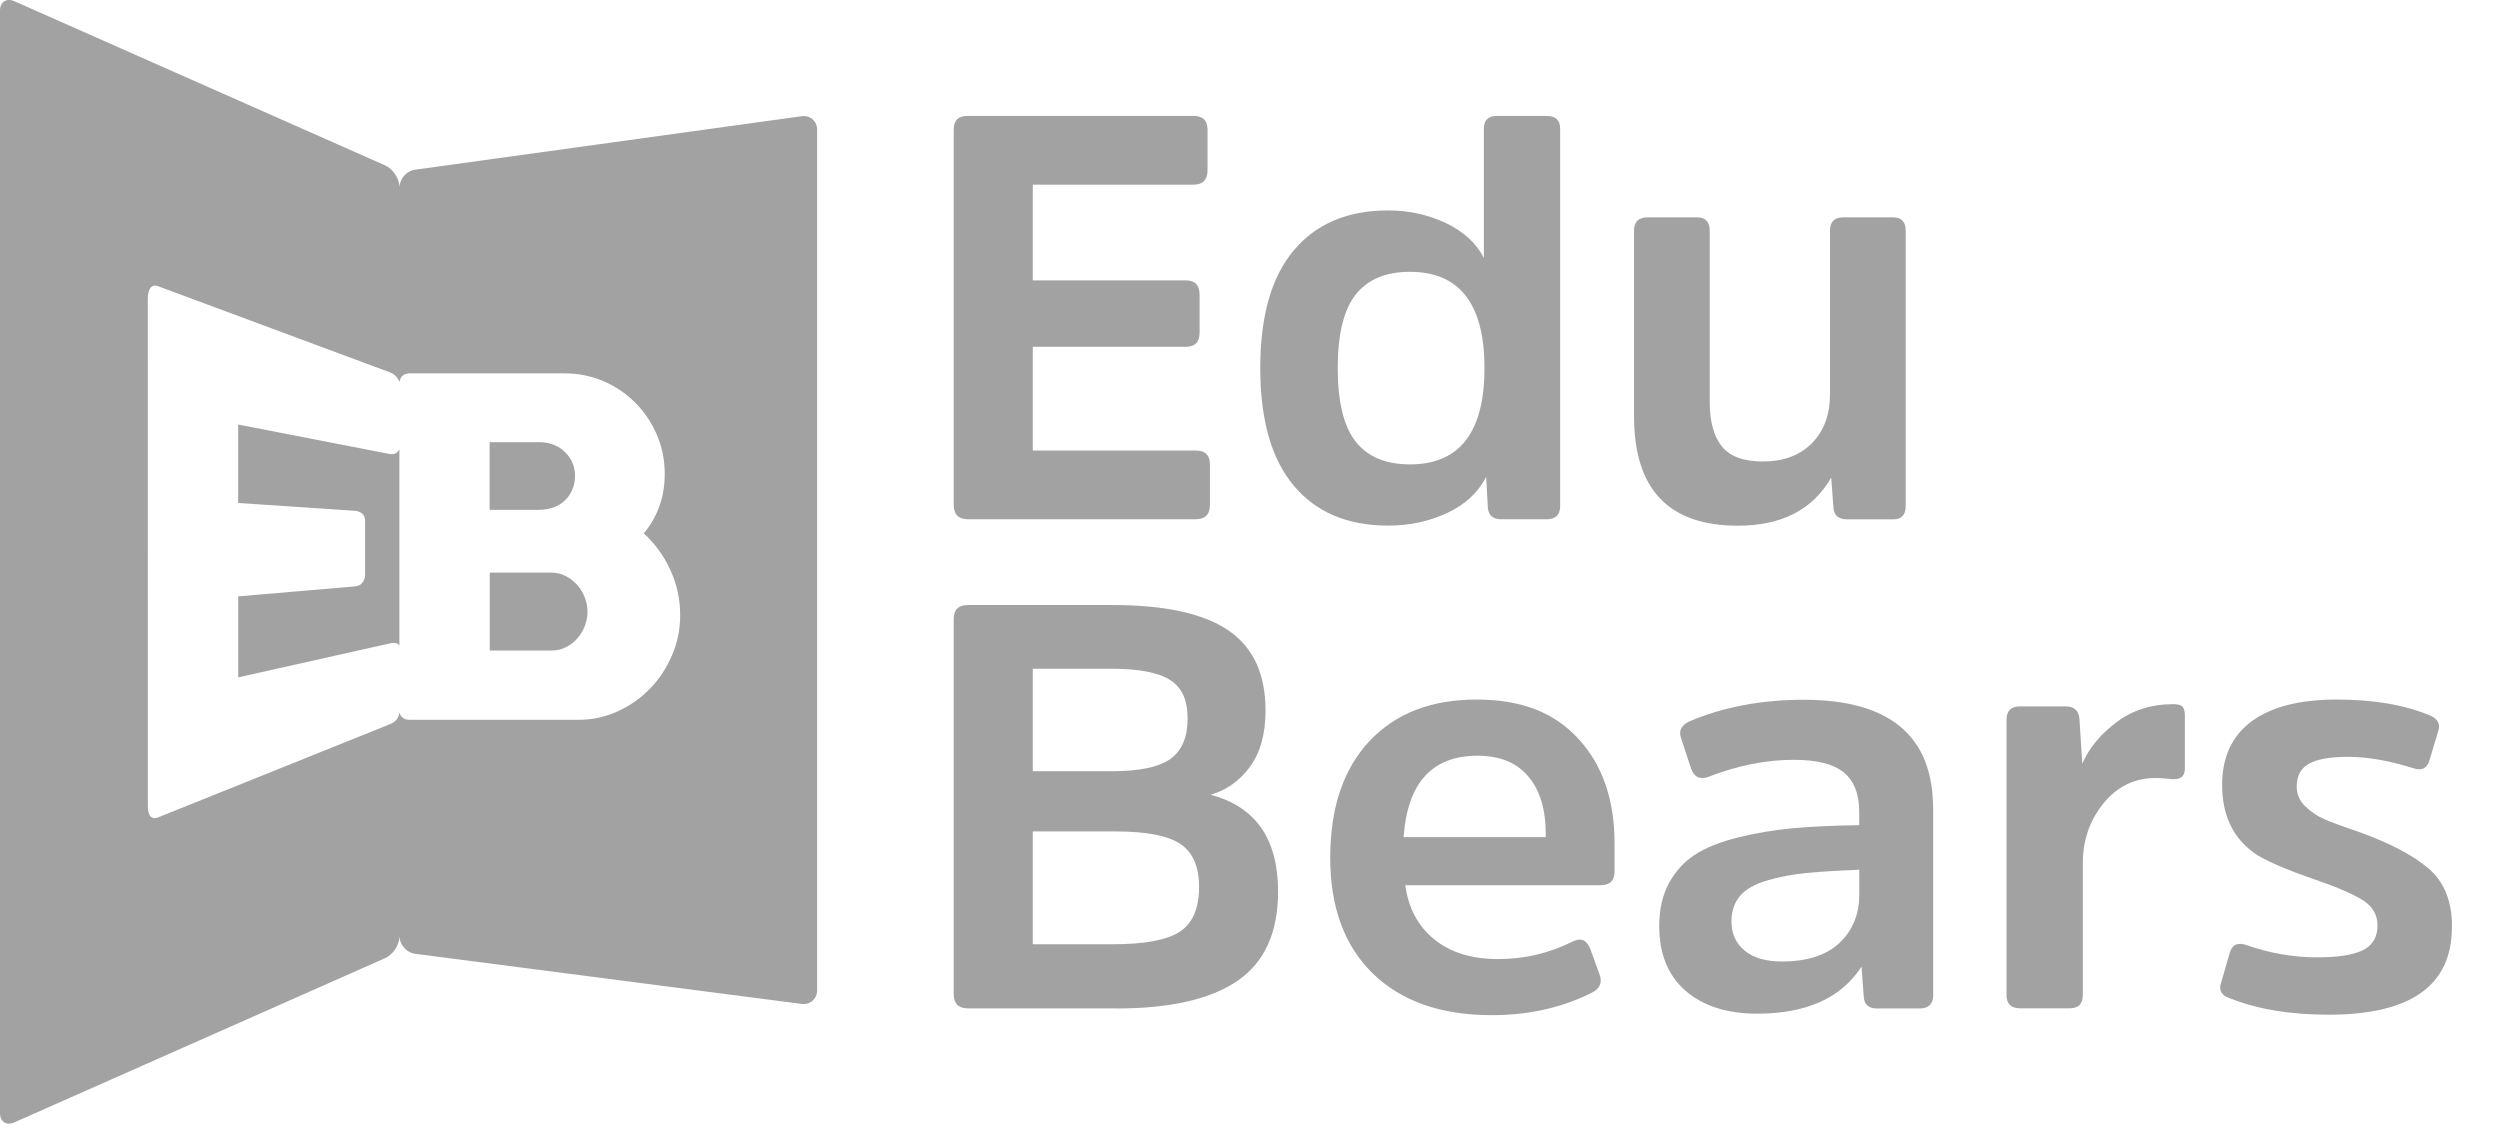
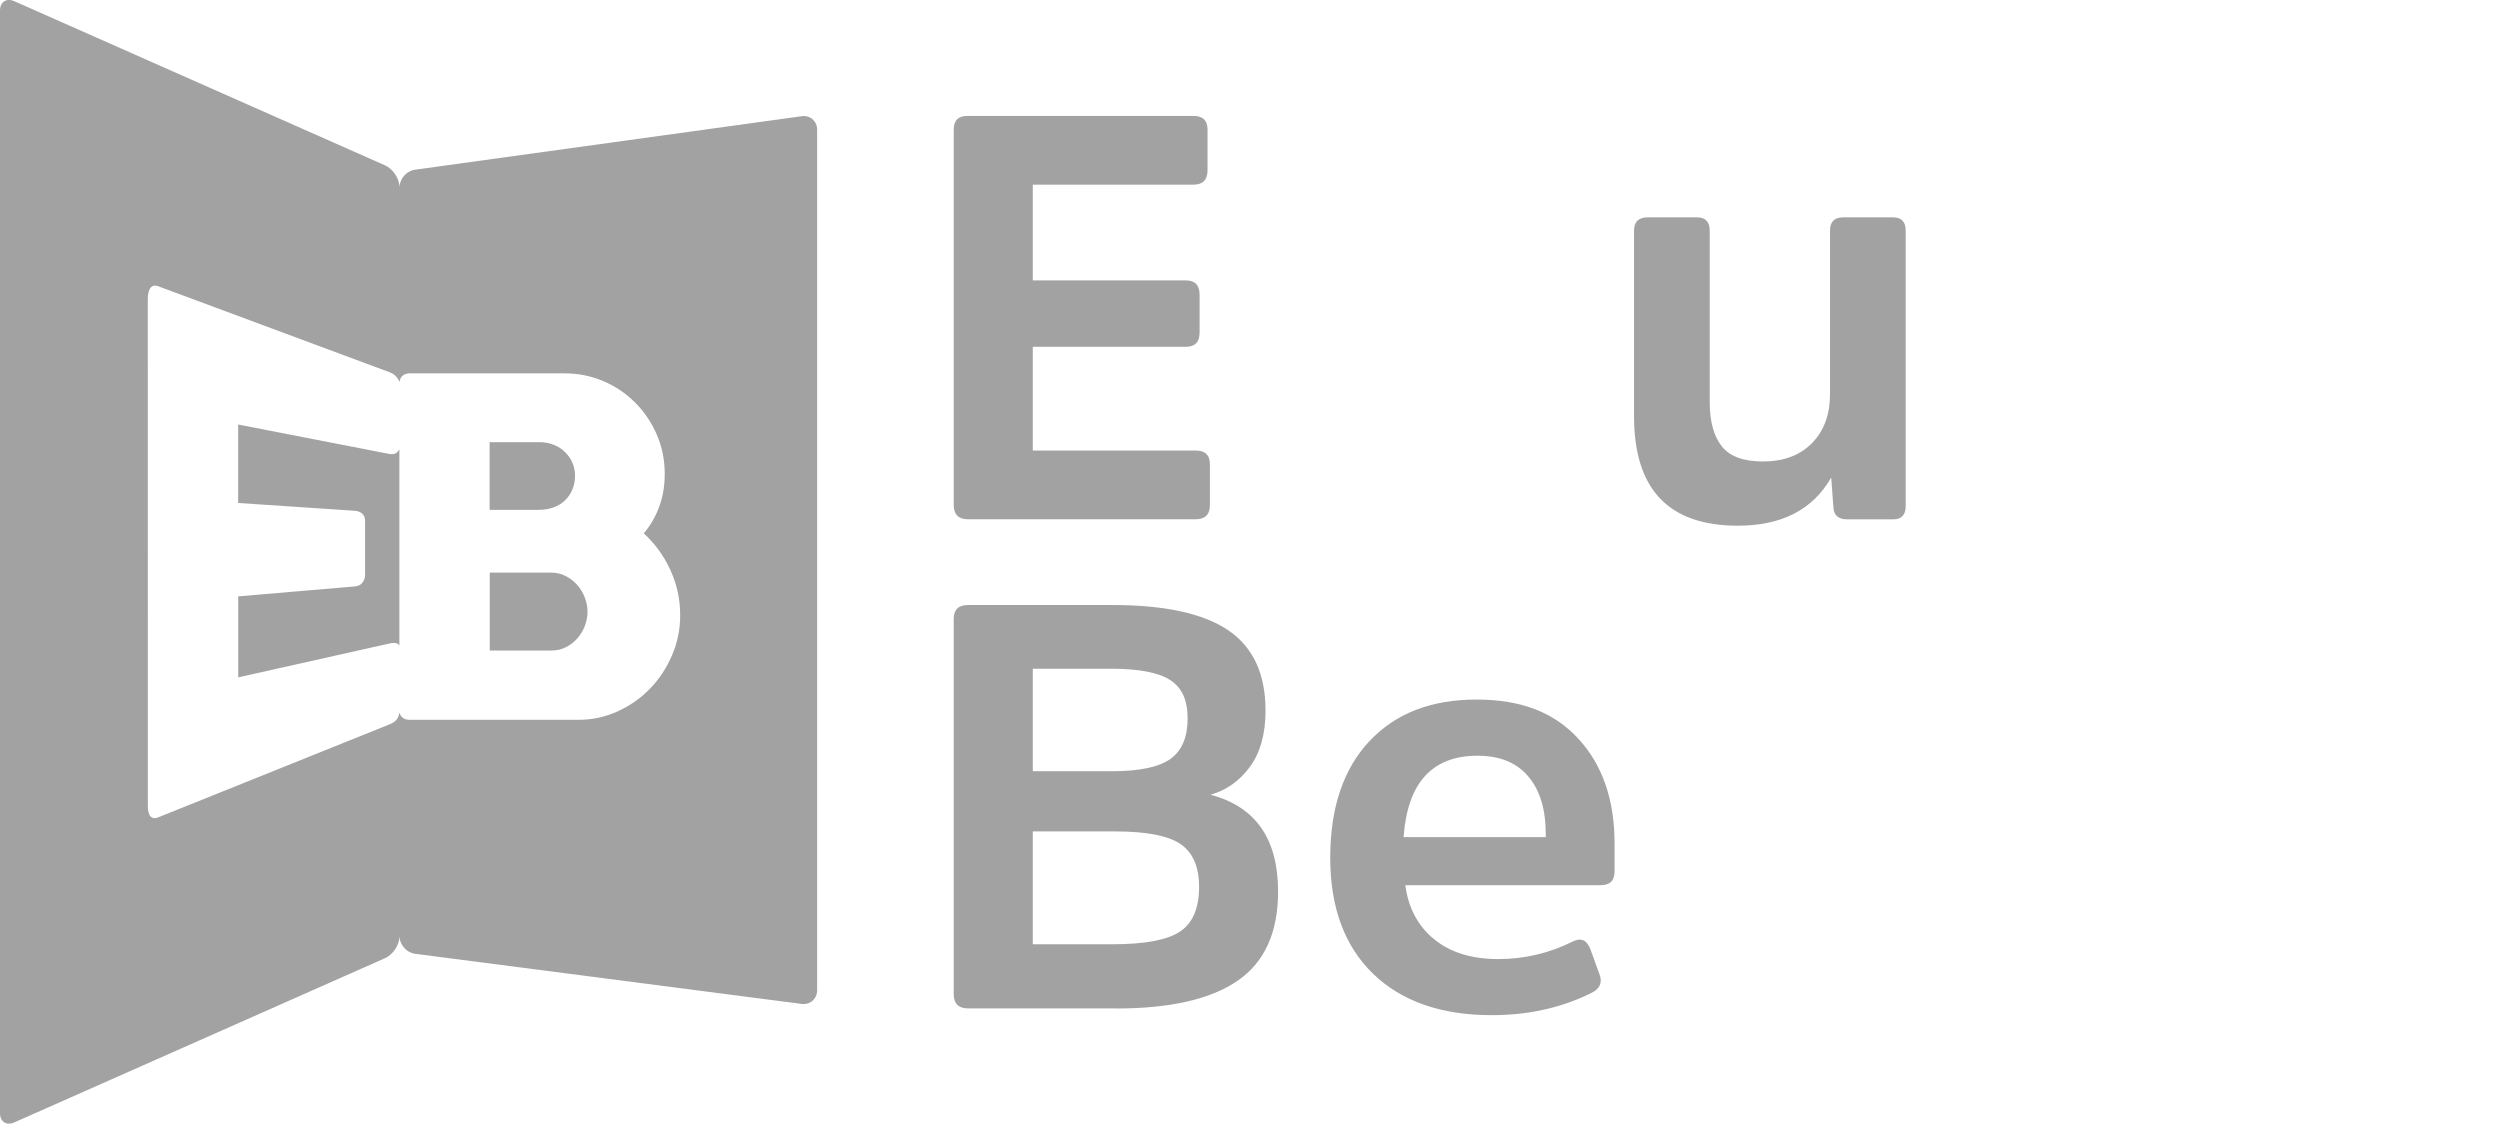
<svg xmlns="http://www.w3.org/2000/svg" width="122" height="56" viewBox="0 0 122 56" fill="none">
  <g clip-path="url(#clip0_1274_1178)">
    <g clip-path="url(#clip1_1274_1178)">
      <path d="M57.87 16.925H50.4V21.986H58.344C58.812 21.986 59.044 22.207 59.044 22.658V24.643C59.044 25.108 58.812 25.341 58.344 25.341H47.24C46.776 25.341 46.541 25.108 46.541 24.643V6.329C46.541 5.882 46.762 5.656 47.211 5.656H58.232C58.699 5.656 58.928 5.878 58.928 6.329V8.314C58.928 8.783 58.696 9.012 58.232 9.012H50.4V13.683H57.87C58.315 13.683 58.54 13.915 58.54 14.381V16.227C58.54 16.693 58.315 16.925 57.87 16.925Z" fill="#A2A2A2" />
-       <path d="M72.609 24.81L72.525 23.272C72.134 24.036 71.5 24.625 70.623 25.032C69.746 25.443 68.785 25.65 67.742 25.65C65.767 25.65 64.23 25.003 63.139 23.705C62.048 22.407 61.501 20.495 61.501 17.958C61.501 15.42 62.048 13.508 63.139 12.214C64.23 10.916 65.763 10.269 67.742 10.269C68.749 10.269 69.684 10.473 70.554 10.884C71.424 11.294 72.04 11.861 72.413 12.589V6.271C72.413 5.86 72.627 5.656 73.058 5.656H75.465C75.914 5.656 76.135 5.86 76.135 6.271V24.697C76.135 25.126 75.914 25.341 75.465 25.341H73.283C72.874 25.341 72.649 25.163 72.612 24.81M72.442 17.961C72.442 14.832 71.228 13.265 68.804 13.265C67.629 13.265 66.749 13.632 66.162 14.37C65.578 15.108 65.281 16.304 65.281 17.961C65.281 19.619 65.578 20.819 66.162 21.557C66.749 22.295 67.629 22.662 68.804 22.662C71.228 22.662 72.442 21.095 72.442 17.965V17.961Z" fill="#A2A2A2" />
      <path d="M79.741 20.31V11.251C79.741 10.822 79.965 10.607 80.411 10.607H82.818C83.224 10.607 83.434 10.822 83.434 11.251V19.612C83.434 20.561 83.629 21.284 84.021 21.778C84.412 22.273 85.083 22.52 86.032 22.52C87.04 22.52 87.833 22.222 88.424 21.626C89.011 21.029 89.305 20.23 89.305 19.219V11.251C89.305 10.822 89.519 10.607 89.95 10.607H92.382C92.791 10.607 92.998 10.822 92.998 11.251V24.701C92.998 25.13 92.791 25.345 92.382 25.345H90.146C89.736 25.345 89.511 25.166 89.475 24.814L89.363 23.305C88.468 24.872 86.945 25.654 84.804 25.654C81.426 25.654 79.741 23.876 79.741 20.313" fill="#A2A2A2" />
      <path d="M54.485 49.21H47.24C46.776 49.21 46.541 48.977 46.541 48.512V30.198C46.541 29.751 46.776 29.525 47.24 29.525H54.289C56.844 29.525 58.725 29.936 59.939 30.758C61.149 31.579 61.758 32.884 61.758 34.673C61.758 35.811 61.505 36.723 61.001 37.414C60.497 38.105 59.855 38.559 59.073 38.784C61.273 39.362 62.371 40.936 62.371 43.51C62.371 45.506 61.711 46.953 60.399 47.858C59.084 48.763 57.112 49.214 54.485 49.214M50.4 37.636H54.26C55.601 37.636 56.554 37.436 57.116 37.036C57.674 36.636 57.956 35.978 57.956 35.065C57.956 34.153 57.677 33.564 57.116 33.193C56.554 32.822 55.586 32.633 54.206 32.633H50.4V37.639V37.636ZM50.4 46.08H54.289C55.855 46.08 56.953 45.877 57.576 45.466C58.199 45.055 58.515 44.328 58.515 43.285C58.515 42.296 58.21 41.598 57.605 41.187C57 40.776 55.931 40.573 54.401 40.573H50.4V46.08Z" fill="#A2A2A2" />
      <path d="M69.992 45.839C70.782 46.483 71.822 46.803 73.109 46.803C74.395 46.803 75.617 46.516 76.773 45.934C77.164 45.748 77.443 45.879 77.614 46.327L78.088 47.639C78.182 47.995 78.045 48.264 77.671 48.45C76.215 49.176 74.595 49.54 72.804 49.54C70.325 49.54 68.39 48.864 66.998 47.512C65.61 46.163 64.915 44.273 64.915 41.852C64.915 39.431 65.556 37.515 66.832 36.163C68.107 34.81 69.847 34.138 72.05 34.138C74.254 34.138 75.852 34.774 77.026 36.053C78.201 37.329 78.791 39.031 78.791 41.157V42.528C78.791 42.975 78.567 43.197 78.117 43.197H68.579C68.731 44.316 69.198 45.196 69.992 45.839ZM72.105 36.879C69.887 36.879 68.684 38.202 68.495 40.852H75.432V40.681C75.432 39.489 75.145 38.554 74.576 37.886C74.007 37.213 73.185 36.879 72.101 36.879H72.105Z" fill="#A2A2A2" />
-       <path d="M94.339 39.453V48.57C94.339 48.999 94.114 49.214 93.669 49.214H91.599C91.204 49.214 90.994 49.036 90.954 48.683L90.842 47.174C89.852 48.701 88.156 49.468 85.75 49.468C84.278 49.468 83.115 49.094 82.253 48.349C81.397 47.603 80.97 46.549 80.97 45.19C80.97 44.39 81.126 43.692 81.441 43.106C81.76 42.518 82.184 42.052 82.717 41.707C83.249 41.362 83.949 41.082 84.815 40.867C85.681 40.653 86.569 40.504 87.471 40.42C88.374 40.337 89.461 40.286 90.73 40.267V39.624C90.73 38.748 90.476 38.105 89.976 37.694C89.472 37.283 88.664 37.079 87.54 37.079C86.181 37.079 84.782 37.359 83.344 37.919C82.952 38.05 82.68 37.919 82.532 37.53L82.028 35.992C81.919 35.658 82.05 35.396 82.423 35.211C84.083 34.502 85.946 34.149 88.015 34.149C92.23 34.149 94.335 35.92 94.335 39.46M90.733 43.648V42.445C89.689 42.485 88.83 42.536 88.16 42.601C87.49 42.667 86.852 42.787 86.243 42.965C85.638 43.139 85.192 43.394 84.916 43.717C84.637 44.044 84.496 44.459 84.496 44.964C84.496 45.56 84.71 46.036 85.138 46.389C85.565 46.745 86.174 46.92 86.957 46.92C88.189 46.92 89.124 46.618 89.769 46.011C90.411 45.408 90.733 44.619 90.733 43.648Z" fill="#A2A2A2" />
-       <path d="M98.594 34.472H100.804C101.214 34.472 101.435 34.669 101.475 35.061L101.616 37.271C101.931 36.526 102.482 35.854 103.265 35.258C104.048 34.661 104.979 34.363 106.063 34.363C106.269 34.363 106.411 34.4 106.494 34.472C106.577 34.549 106.621 34.698 106.621 34.919V37.519C106.621 37.853 106.443 38.024 106.088 38.024C106.016 38.024 105.882 38.013 105.697 37.995C105.508 37.977 105.342 37.966 105.193 37.966C104.167 37.966 103.319 38.38 102.645 39.209C101.975 40.038 101.641 41.012 101.641 42.132V48.562C101.641 48.991 101.428 49.206 100.996 49.206H98.59C98.144 49.206 97.919 48.991 97.919 48.562V35.112C97.919 34.683 98.144 34.469 98.59 34.469" fill="#A2A2A2" />
-       <path d="M119.654 45.24C119.654 48.09 117.649 49.518 113.641 49.518C111.757 49.518 110.144 49.249 108.803 48.708C108.408 48.577 108.27 48.333 108.383 47.98L108.803 46.526C108.912 46.116 109.173 45.977 109.586 46.105C110.742 46.516 111.905 46.719 113.083 46.719C114.09 46.719 114.83 46.603 115.308 46.37C115.783 46.138 116.022 45.734 116.022 45.152C116.022 44.651 115.79 44.247 115.334 43.949C114.877 43.651 114.109 43.317 113.029 42.942C111.517 42.422 110.51 41.983 110.01 41.63C108.966 40.885 108.44 39.776 108.44 38.304C108.44 36.944 108.922 35.908 109.883 35.199C110.843 34.49 112.228 34.138 114.036 34.138C115.845 34.138 117.345 34.399 118.595 34.919C118.969 35.087 119.099 35.341 118.987 35.675L118.566 37.075C118.458 37.486 118.193 37.624 117.783 37.493C116.591 37.119 115.529 36.933 114.594 36.933C113.721 36.933 113.079 37.046 112.681 37.268C112.278 37.489 112.079 37.864 112.079 38.387C112.079 38.758 112.22 39.082 112.5 39.351C112.779 39.62 113.09 39.83 113.435 39.98C113.782 40.129 114.337 40.336 115.102 40.594C116.613 41.136 117.751 41.732 118.512 42.382C119.277 43.037 119.661 43.985 119.661 45.236" fill="#A2A2A2" />
      <path fill-rule="evenodd" clip-rule="evenodd" d="M-0 0.516C-0 0.094 0.315 -0.11 0.695 0.057L18.798 8.073C19.182 8.244 19.497 8.727 19.497 9.145V18.635C19.497 18.637 19.497 18.64 19.496 18.643C19.474 18.577 19.442 18.514 19.399 18.456C19.309 18.325 19.182 18.227 19.012 18.165L7.712 13.966C7.552 13.908 7.429 13.937 7.342 14.05C7.255 14.166 7.212 14.348 7.212 14.595L7.215 39.325C7.215 39.587 7.262 39.762 7.353 39.849C7.443 39.936 7.563 39.951 7.715 39.889L19.001 35.352C19.284 35.243 19.439 35.076 19.468 34.854C19.479 34.84 19.489 34.826 19.497 34.812V45.679C19.497 46.101 19.182 46.584 18.798 46.755L0.695 54.775C0.311 54.945 -0 54.738 -0 54.32V0.516ZM19.497 34.811V45.68C19.497 46.101 19.838 46.49 20.255 46.545L39.118 48.991C39.535 49.046 39.876 48.744 39.876 48.322V6.329C39.876 5.911 39.535 5.612 39.122 5.671L20.255 8.281C19.834 8.339 19.497 8.728 19.497 9.149V18.634C19.513 18.524 19.554 18.433 19.62 18.362C19.707 18.267 19.831 18.22 19.99 18.22H27.553C28.22 18.22 28.851 18.347 29.442 18.598C30.036 18.852 30.554 19.201 30.997 19.648C31.439 20.092 31.794 20.612 32.051 21.208C32.308 21.804 32.439 22.444 32.439 23.127C32.439 23.698 32.352 24.225 32.174 24.716C31.997 25.203 31.743 25.643 31.417 26.028C31.964 26.53 32.399 27.126 32.714 27.817C33.033 28.507 33.193 29.242 33.193 30.016C33.193 30.707 33.062 31.361 32.794 31.979C32.529 32.597 32.171 33.142 31.718 33.608C31.268 34.073 30.739 34.444 30.137 34.716C29.532 34.989 28.898 35.127 28.228 35.127H19.994C19.841 35.127 19.718 35.087 19.628 35.007C19.569 34.955 19.528 34.885 19.507 34.795C19.504 34.801 19.501 34.806 19.497 34.811ZM19.399 22.051C19.438 22.011 19.468 21.968 19.49 21.923V31.502C19.411 31.381 19.263 31.345 19.048 31.393L11.626 33.055V29.103L17.33 28.616C17.489 28.602 17.609 28.536 17.692 28.424C17.772 28.311 17.816 28.198 17.816 28.085V25.439C17.816 25.268 17.769 25.141 17.674 25.065C17.576 24.981 17.46 24.937 17.316 24.926L11.622 24.545V20.717L19.001 22.153C19.175 22.186 19.309 22.153 19.399 22.051ZM28.064 23.229C28.064 23 28.021 22.789 27.938 22.593C27.854 22.397 27.735 22.218 27.582 22.07C27.43 21.917 27.249 21.797 27.032 21.71C26.822 21.622 26.59 21.579 26.336 21.579H23.893V24.88H26.303C26.561 24.88 26.8 24.84 27.017 24.759C27.235 24.68 27.419 24.567 27.572 24.418C27.724 24.269 27.847 24.094 27.93 23.894C28.017 23.691 28.061 23.469 28.061 23.229H28.064ZM28.67 29.843C28.67 29.615 28.626 29.39 28.539 29.162C28.452 28.933 28.329 28.729 28.173 28.551C28.021 28.373 27.829 28.227 27.615 28.115C27.398 28.002 27.166 27.944 26.916 27.944H23.9V31.746H26.916C27.166 31.746 27.398 31.695 27.608 31.586C27.822 31.481 28.01 31.339 28.17 31.157C28.329 30.979 28.452 30.776 28.539 30.547C28.626 30.318 28.67 30.086 28.67 29.843ZM28.67 29.843C28.67 29.844 28.67 29.845 28.67 29.845V29.841C28.67 29.842 28.67 29.843 28.67 29.843Z" fill="#A2A2A2" />
    </g>
  </g>
  <defs>
    <clipPath id="clip0_1274_1178">
      <rect width="119.654" height="54.833" fill="white" transform="translate(-0)" />
    </clipPath>
    <clipPath id="clip1_1274_1178">
      <rect width="119.654" height="54.833" fill="white" transform="translate(-0)" />
    </clipPath>
  </defs>
</svg>